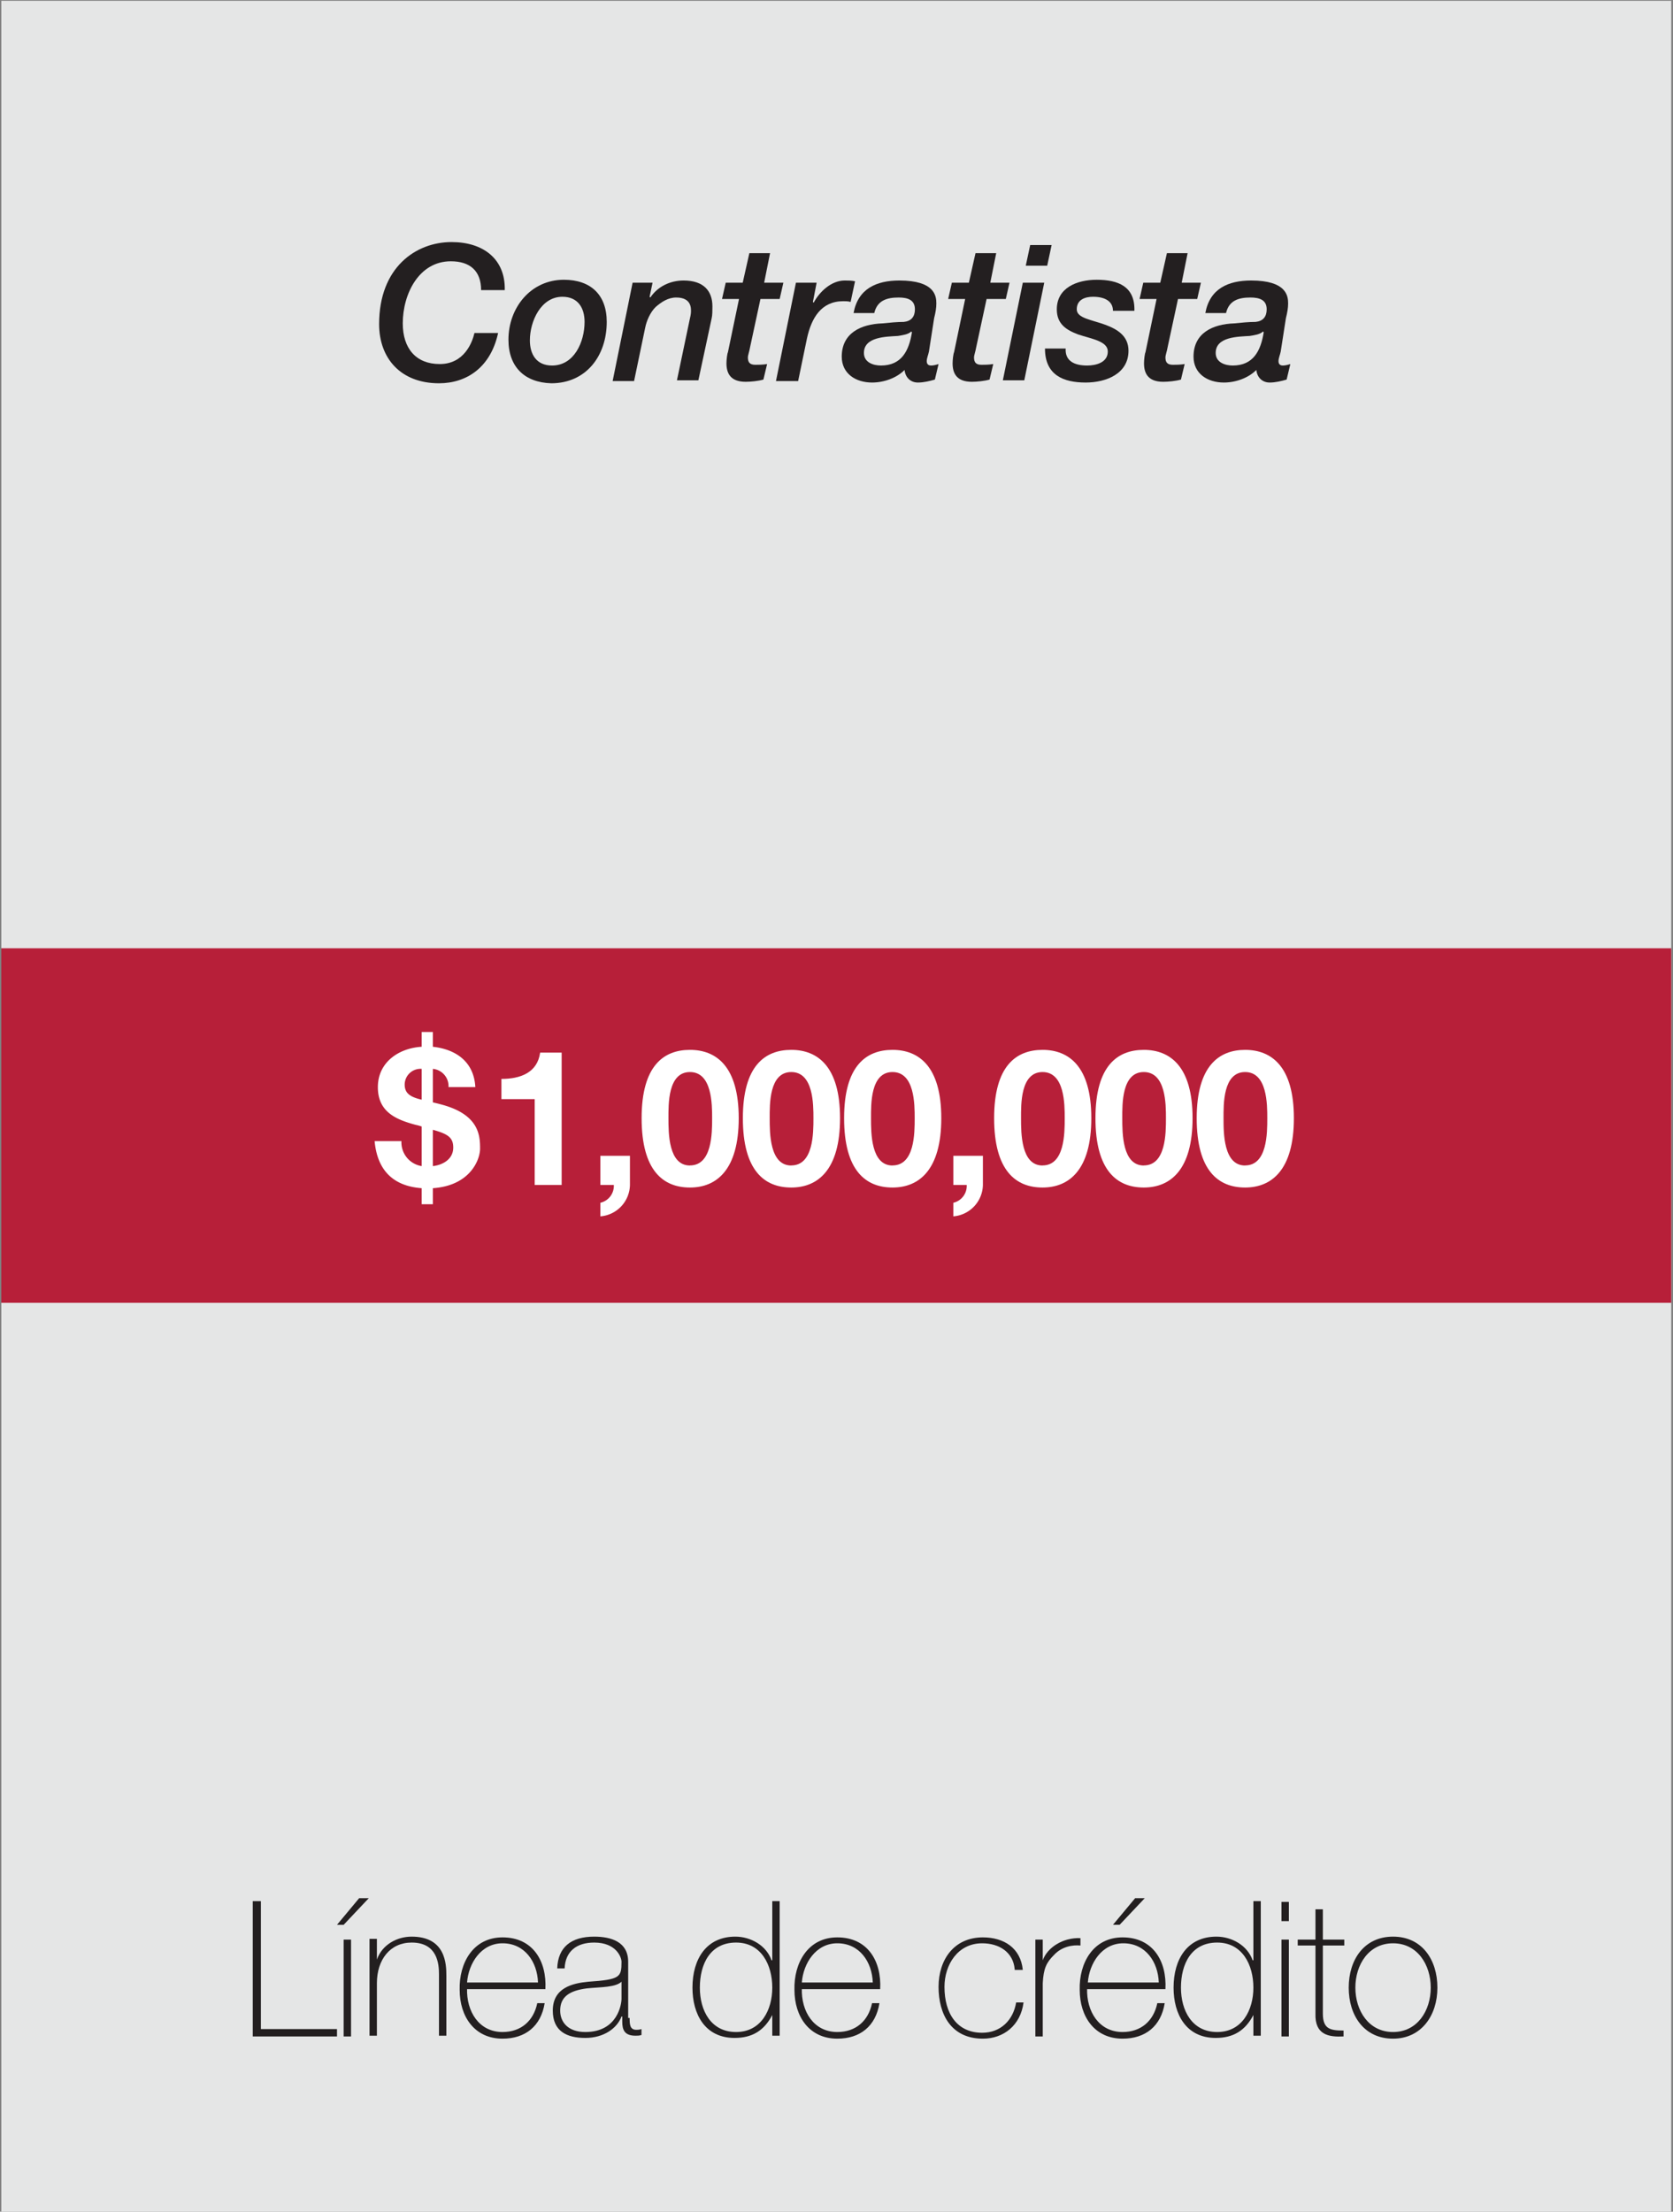
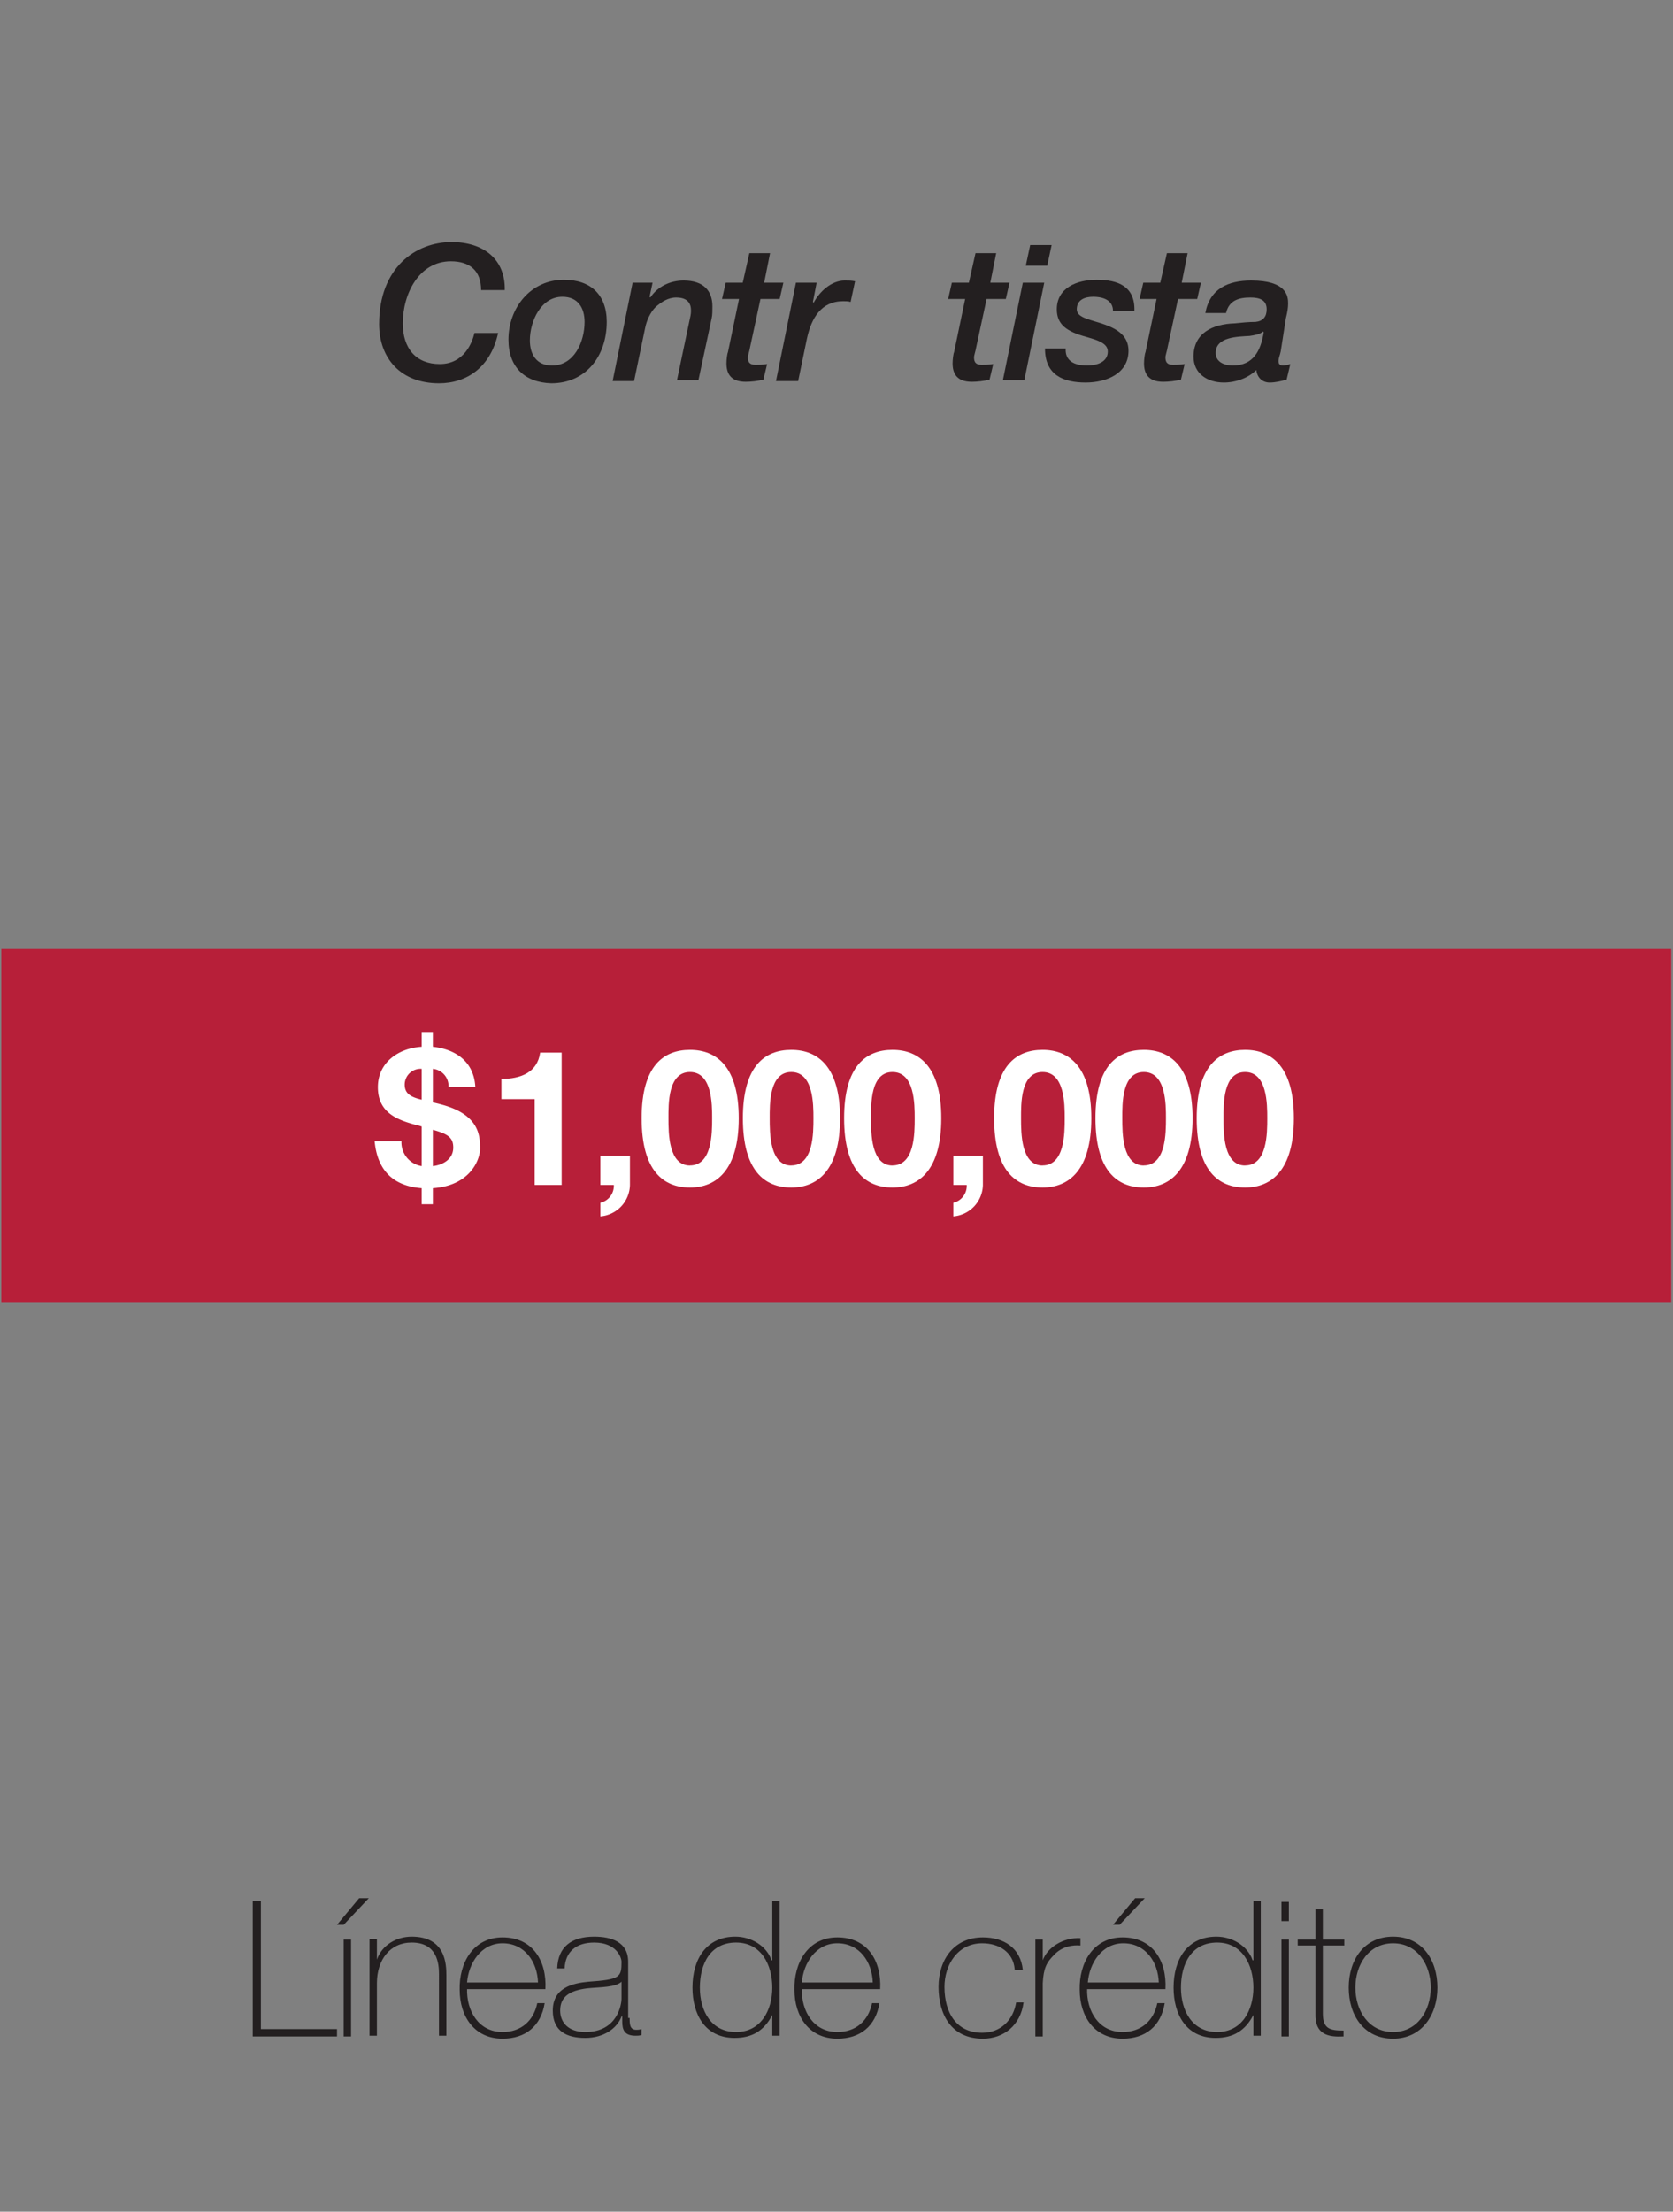
<svg xmlns="http://www.w3.org/2000/svg" xmlns:ns1="http://sodipodi.sourceforge.net/DTD/sodipodi-0.dtd" xmlns:ns2="http://www.inkscape.org/namespaces/inkscape" id="Layer_1" data-name="Layer 1" viewBox="0 0 226.38 299.14" version="1.1" ns1:docname="Commercial_Tombstone-2_4276396573_ES.svg" ns2:version="0.92.4 (5da689c313, 2019-01-14)">
  <rect x="0" y="0" width="226.38" height="299.14" fill="#808080" stroke="none" />
  <ns1:namedview pagecolor="#ffffff" bordercolor="#666666" borderopacity="1" objecttolerance="10" gridtolerance="10" guidetolerance="10" ns2:pageopacity="0" ns2:pageshadow="2" ns2:window-width="2560" ns2:window-height="1027" id="namedview75" showgrid="false" ns2:zoom="1.5778564" ns2:cx="113.82377" ns2:cy="149.57001" ns2:window-x="-8" ns2:window-y="-8" ns2:window-maximized="1" ns2:current-layer="Layer_1" />
  <defs id="defs4">
    <style id="style2">.cls-1{fill:#e5e6e6;}.cls-2{fill:#231f20;}.cls-3{fill:#b71f39;}.cls-4{fill:#fff;}</style>
  </defs>
-   <rect class="cls-1" x="0.18" y="0.11" width="225.96" height="299.75" id="rect6" />
  <rect class="cls-3" x="0.18" y="128.26" width="225.96" height="47.95" id="rect52" />
  <path class="cls-4" d="M54.32,154.34a3.25,3.25,0,0,0,2.74,3.38v-5.35a5.88,5.88,0,0,0-.82-.23c-2.56-.69-5.11-1.69-5.11-5.09s2.86-5.29,5.93-5.47v-2h1.51v2c3,.33,5.55,1.92,5.75,5.45H60.69a2.34,2.34,0,0,0-2.12-2.46v4.53c.41.1.84.2,1.3.33,5,1.38,5.09,4.22,5.09,5.93,0,1.46-1.3,5-6.39,5.35v2.17H57.06v-2.17c-3.79-.28-6-2.35-6.37-6.37Zm2.74-9.77a2.14,2.14,0,0,0-2.3,2.12c0,1.13.66,1.67,2.3,2.05Zm1.51,13.15c1.25-.13,2.76-.87,2.76-2.51,0-1.36-.74-1.84-2.76-2.4Z" id="path54" />
  <path class="cls-4" d="M76,160.27H72.35V148.66h-4.5v-2.73c2.53,0,4.86-.82,5.24-3.56H76Z" id="path56" />
  <path class="cls-4" d="M81.24,156.33h4v3.94a4.35,4.35,0,0,1-4,4.25v-1.84a2.35,2.35,0,0,0,1.82-2.41H81.24Z" id="path58" />
  <path class="cls-4" d="M93.36,142c3.58,0,6.6,2.25,6.6,9.24s-3,9.38-6.6,9.38-6.54-2.25-6.54-9.38S89.83,142,93.36,142Zm0,15.63c3,0,3-4.37,3-6.39,0-1.87,0-6.24-3-6.24s-2.91,4.37-2.91,6.24C90.45,153.27,90.45,157.64,93.36,157.64Z" id="path60" />
  <path class="cls-4" d="M107.07,142c3.58,0,6.6,2.25,6.6,9.24s-3,9.38-6.6,9.38-6.55-2.25-6.55-9.38S103.54,142,107.07,142Zm0,15.63c3,0,3-4.37,3-6.39,0-1.87,0-6.24-3-6.24s-2.92,4.37-2.92,6.24C104.15,153.27,104.15,157.64,107.07,157.64Z" id="path62" />
  <path class="cls-4" d="M120.77,142c3.58,0,6.6,2.25,6.6,9.24s-3,9.38-6.6,9.38-6.55-2.25-6.55-9.38S117.24,142,120.77,142Zm0,15.63c3,0,3-4.37,3-6.39,0-1.87,0-6.24-3-6.24s-2.91,4.37-2.91,6.24C117.86,153.27,117.86,157.64,120.77,157.64Z" id="path64" />
  <path class="cls-4" d="M129,156.33h4v3.94a4.35,4.35,0,0,1-4,4.25v-1.84a2.34,2.34,0,0,0,1.81-2.41H129Z" id="path66" />
  <path class="cls-4" d="M141.07,142c3.58,0,6.6,2.25,6.6,9.24s-3,9.38-6.6,9.38-6.55-2.25-6.55-9.38S137.54,142,141.07,142Zm0,15.63c3,0,3-4.37,3-6.39,0-1.87,0-6.24-3-6.24s-2.91,4.37-2.91,6.24C138.16,153.27,138.16,157.64,141.07,157.64Z" id="path68" />
  <path class="cls-4" d="M154.77,142c3.58,0,6.6,2.25,6.6,9.24s-3,9.38-6.6,9.38-6.54-2.25-6.54-9.38S151.24,142,154.77,142Zm0,15.63c3,0,3-4.37,3-6.39,0-1.87,0-6.24-3-6.24s-2.91,4.37-2.91,6.24C151.86,153.27,151.86,157.64,154.77,157.64Z" id="path70" />
  <path class="cls-4" d="M168.48,142c3.58,0,6.6,2.25,6.6,9.24s-3,9.38-6.6,9.38-6.55-2.25-6.55-9.38S165,142,168.48,142Zm0,15.63c3,0,3-4.37,3-6.39,0-1.87,0-6.24-3-6.24s-2.92,4.37-2.92,6.24C165.56,153.27,165.56,157.64,168.48,157.64Z" id="path72" />
  <g transform="translate(0,0.04)" id="g94" style="fill:#231f20;fill-opacity:1">
    <path ns2:connector-curvature="0" class="st4" d="m 65.1,39.2 c 0,-2.6 -1.5,-3.9 -4.1,-3.9 -4.3,0 -6.5,4.4 -6.5,8.4 0,3.4 1.8,5.5 5,5.5 3.3,0 4.4,-2.9 4.7,-4.2 h 3.2 c -1,4.6 -4.2,6.8 -8,6.8 -5.2,0 -8.1,-3.4 -8.1,-8 0,-7.7 5,-11.1 9.8,-11.1 4.3,0 7.3,2.3 7.2,6.5 z" id="path72-6" style="fill:#231f20;fill-opacity:1" />
    <path ns2:connector-curvature="0" class="st4" d="m 68.8,45.9 c 0,-4.3 3,-8.1 7.5,-8.1 3.6,0 5.8,2 5.8,5.7 0,4.6 -2.8,8.3 -7.5,8.3 -3.6,-0.1 -5.8,-2.2 -5.8,-5.9 z m 2.9,0.1 c 0,1.9 0.9,3.4 3,3.4 3,0 4.4,-3.2 4.4,-5.9 0,-1.9 -0.9,-3.4 -3,-3.4 -2.9,0 -4.4,3.3 -4.4,5.9 z" id="path74" style="fill:#231f20;fill-opacity:1" />
    <path ns2:connector-curvature="0" class="st4" d="m 85.6,38.2 h 2.7 l -0.4,1.9 0.1,0.1 c 1,-1.5 2.7,-2.3 4.5,-2.3 2.7,0 3.9,1.4 3.9,3.5 0,0.5 0,1.2 -0.1,1.6 l -1.8,8.4 h -2.9 l 1.7,-8.1 c 0.1,-0.4 0.2,-0.9 0.2,-1.2 0,-0.4 0.1,-1.9 -2,-1.9 -1.1,0 -2,0.6 -2.8,1.3 -0.7,0.7 -1.2,1.8 -1.4,2.8 l -1.5,7.2 h -2.9 z" id="path76" style="fill:#231f20;fill-opacity:1" />
    <path ns2:connector-curvature="0" class="st4" d="m 101.4,34.2 h 2.8 l -0.8,4 h 2.6 l -0.5,2.2 h -2.6 l -1.4,6.5 c -0.1,0.6 -0.3,1.1 -0.3,1.4 0,0.6 0.2,1 1,1 0.4,0 1,0 1.6,-0.1 l -0.5,2.1 c -0.7,0.2 -1.7,0.3 -2.4,0.3 -2.1,0 -2.6,-1.2 -2.6,-2.5 0,-0.5 0.1,-1.3 0.2,-1.5 l 1.5,-7.2 h -2.3 l 0.5,-2.2 h 2.3 z" id="path78" style="fill:#231f20;fill-opacity:1" />
    <path ns2:connector-curvature="0" class="st4" d="m 107.7,38.2 h 2.8 l -0.5,2.6 0.1,0.1 c 0.8,-1.5 2.4,-3 4.2,-3 0.5,0 0.9,0 1.4,0.1 l -0.6,2.8 c -0.3,-0.1 -0.7,-0.1 -1,-0.1 -3,0 -4.3,2.3 -4.9,5 l -1.2,5.8 h -3 z" id="path80" style="fill:#231f20;fill-opacity:1" />
-     <path ns2:connector-curvature="0" class="st4" d="m 125.7,47.5 c -0.1,0.5 -0.3,0.9 -0.3,1.3 0,0.4 0.2,0.6 0.6,0.6 0.3,0 0.7,-0.1 1,-0.2 l -0.5,2.1 c -0.7,0.2 -1.5,0.4 -2.3,0.4 -1,0 -1.7,-0.7 -1.8,-1.7 -1.1,1.1 -2.8,1.7 -4.4,1.7 -2.2,0 -4.1,-1.2 -4.1,-3.5 0,-3.2 2.6,-4.4 5.5,-4.5 1,-0.1 2,-0.2 2.9,-0.2 1,-0.1 1.5,-0.7 1.5,-1.7 0,-1.3 -1,-1.6 -2.2,-1.6 -1.6,0 -2.9,0.4 -3.3,2.1 h -2.8 c 0.6,-3.3 3.1,-4.4 6.2,-4.4 4.8,0 5,2.1 5,3.1 0,0.6 -0.1,1.2 -0.3,2 z m -6.5,1.9 c 2.8,0 3.8,-2 4.2,-4.5 l -0.1,-0.1 c -0.4,0.4 -1.2,0.5 -1.8,0.6 -1.6,0.1 -4.6,0.1 -4.6,2.3 0,1.3 1.3,1.7 2.3,1.7 z" id="path82" style="fill:#231f20;fill-opacity:1" />
    <path ns2:connector-curvature="0" class="st4" d="m 132,34.2 h 2.8 l -0.8,4 h 2.6 l -0.5,2.2 h -2.6 l -1.4,6.5 c -0.1,0.6 -0.3,1.1 -0.3,1.4 0,0.6 0.2,1 1,1 0.4,0 1,0 1.6,-0.1 l -0.5,2.1 c -0.7,0.2 -1.7,0.3 -2.4,0.3 -2.1,0 -2.6,-1.2 -2.6,-2.5 0,-0.5 0.1,-1.3 0.2,-1.5 l 1.5,-7.2 h -2.3 l 0.5,-2.2 h 2.3 z" id="path84" style="fill:#231f20;fill-opacity:1" />
    <path ns2:connector-curvature="0" class="st4" d="m 138.4,38.2 h 2.9 l -2.7,13.2 h -2.9 z m 1,-5.1 h 2.9 l -0.6,2.8 h -2.9 z" id="path86" style="fill:#231f20;fill-opacity:1" />
    <path ns2:connector-curvature="0" class="st4" d="m 150.6,42 c 0,-1.3 -1.1,-1.9 -2.7,-1.9 -1.1,0 -2.2,0.4 -2.2,1.7 0,1.2 2,1.4 3.9,2.1 1.6,0.6 3.1,1.5 3.1,3.5 0,3.1 -3,4.3 -5.8,4.3 -3,0 -5.5,-1 -5.5,-4.6 h 2.8 c -0.1,1.7 1.2,2.3 2.9,2.3 1.2,0 2.8,-0.4 2.8,-1.9 0,-1.4 -2.2,-1.7 -4,-2.3 -1.6,-0.6 -2.9,-1.4 -2.9,-3.4 0,-2.9 2.7,-4 5.4,-4 2.9,0 5.2,0.9 5.1,4.2 z" id="path88" style="fill:#231f20;fill-opacity:1" />
    <path ns2:connector-curvature="0" class="st4" d="m 157.9,34.2 h 2.8 l -0.8,4 h 2.6 l -0.5,2.2 h -2.6 l -1.4,6.5 c -0.1,0.6 -0.3,1.1 -0.3,1.4 0,0.6 0.2,1 1,1 0.4,0 1,0 1.6,-0.1 l -0.5,2.1 c -0.7,0.2 -1.7,0.3 -2.4,0.3 -2.1,0 -2.6,-1.2 -2.6,-2.5 0,-0.5 0.1,-1.3 0.2,-1.5 l 1.5,-7.2 h -2.3 l 0.5,-2.2 h 2.3 z" id="path90" style="fill:#231f20;fill-opacity:1" />
    <path ns2:connector-curvature="0" class="st4" d="m 173.3,47.5 c -0.1,0.5 -0.3,0.9 -0.3,1.3 0,0.4 0.2,0.6 0.6,0.6 0.3,0 0.7,-0.1 1,-0.2 l -0.5,2.1 c -0.7,0.2 -1.5,0.4 -2.3,0.4 -1,0 -1.7,-0.7 -1.8,-1.7 -1.1,1.1 -2.8,1.7 -4.4,1.7 -2.2,0 -4.1,-1.2 -4.1,-3.5 0,-3.2 2.6,-4.4 5.5,-4.5 1,-0.1 2,-0.2 2.9,-0.2 1,-0.1 1.5,-0.7 1.5,-1.7 0,-1.3 -1,-1.6 -2.2,-1.6 -1.6,0 -2.9,0.4 -3.3,2.1 h -2.8 c 0.6,-3.3 3.1,-4.4 6.2,-4.4 4.8,0 5,2.1 5,3.1 0,0.6 -0.1,1.2 -0.3,2 z m -6.5,1.9 c 2.8,0 3.8,-2 4.2,-4.5 l -0.1,-0.1 c -0.4,0.4 -1.2,0.5 -1.8,0.6 -1.6,0.1 -4.6,0.1 -4.6,2.3 0,1.3 1.3,1.7 2.3,1.7 z" id="path92" style="fill:#231f20;fill-opacity:1" />
  </g>
  <g transform="translate(0,0.04)" id="g124" style="fill:#231f20;fill-opacity:1">
    <path ns2:connector-curvature="0" class="st4" d="m 34.2,257.1 h 1.1 v 17.3 h 10.3 v 1 H 34.2 Z" id="path96" style="fill:#231f20;fill-opacity:1" />
    <path ns2:connector-curvature="0" class="st4" d="m 48.6,256.7 h 1.3 l -3.4,3.6 h -0.9 z m -2.1,18.7 v -13.1 h 1 v 13.1 z" id="path98" style="fill:#231f20;fill-opacity:1" />
    <path ns2:connector-curvature="0" class="st4" d="m 50,262.2 h 1 v 2.8 0 c 0.7,-2 2.7,-3.1 4.7,-3.1 4.6,0 4.7,3.7 4.7,5.3 v 8.1 h -1 V 267 c 0,-1.4 -0.2,-4.3 -3.7,-4.3 -2.9,0 -4.7,2.3 -4.7,5.5 v 7.1 h -1 z" id="path100" style="fill:#231f20;fill-opacity:1" />
    <path ns2:connector-curvature="0" class="st4" d="m 63.2,268.9 c -0.1,3.1 1.6,5.9 4.8,5.9 2.5,0 4.2,-1.5 4.7,-3.9 h 1 c -0.5,3.1 -2.6,4.8 -5.7,4.8 -3.8,0 -5.8,-3 -5.8,-6.6 -0.1,-3.6 1.8,-7.1 5.8,-7.1 4.1,0 6,3.2 5.8,7 H 63.2 Z m 9.6,-0.8 c -0.1,-2.8 -1.8,-5.3 -4.8,-5.3 -2.9,0 -4.6,2.7 -4.8,5.3 z" id="path102" style="fill:#231f20;fill-opacity:1" />
    <path ns2:connector-curvature="0" class="st4" d="m 85.2,272.9 c 0,0.8 0,1.6 0.9,1.6 0.2,0 0.4,0 0.7,-0.1 v 0.8 c -0.3,0.1 -0.5,0.1 -0.8,0.1 -1.5,0 -1.8,-0.8 -1.8,-1.9 v -0.7 h -0.1 c -0.6,1.6 -2.4,2.9 -4.9,2.9 -2.5,0 -4.4,-0.9 -4.4,-3.7 0,-3.1 2.7,-3.7 4.8,-3.9 4.3,-0.3 4.5,-0.6 4.5,-2.7 0,-0.6 -0.7,-2.6 -3.7,-2.6 -2.4,0 -3.9,1.2 -4,3.5 h -1 c 0.1,-2.9 1.9,-4.3 5,-4.3 2.3,0 4.6,0.7 4.6,3.4 v 7.6 z m -1,-5 c -0.8,0.9 -2.9,0.8 -4.8,1 -2.3,0.3 -3.6,1.1 -3.6,3 0,1.6 1.1,2.9 3.4,2.9 4.4,0 4.9,-3.8 4.9,-4.5 v -2.4 z" id="path104" style="fill:#231f20;fill-opacity:1" />
    <path ns2:connector-curvature="0" class="st4" d="m 104.5,272.5 v 0 c -1.1,2.1 -2.7,3.1 -5.1,3.1 -4,0 -5.7,-3.2 -5.7,-6.8 0,-3.9 1.9,-6.9 5.8,-6.9 2.1,0 4.2,1.2 4.9,3.2 h 0.1 v -8 h 1 v 18.2 h -1 z m 0,-3.7 c 0,-3.1 -1.5,-6.1 -4.9,-6.1 -3.5,0 -4.9,2.9 -4.9,6.1 0,3.1 1.5,6 4.9,6 3.4,0 4.9,-3 4.9,-6 z" id="path106" style="fill:#231f20;fill-opacity:1" />
    <path ns2:connector-curvature="0" class="st4" d="m 108.5,268.9 c -0.1,3.1 1.6,5.9 4.8,5.9 2.5,0 4.2,-1.5 4.7,-3.9 h 1 c -0.5,3.1 -2.6,4.8 -5.7,4.8 -3.8,0 -5.8,-3 -5.8,-6.6 -0.1,-3.6 1.8,-7.1 5.8,-7.1 4.1,0 6,3.2 5.8,7 h -10.6 z m 9.6,-0.8 c -0.1,-2.8 -1.8,-5.3 -4.8,-5.3 -2.9,0 -4.6,2.7 -4.8,5.3 z" id="path108" style="fill:#231f20;fill-opacity:1" />
    <path ns2:connector-curvature="0" class="st4" d="m 137.3,266.3 c -0.2,-2.3 -2.1,-3.5 -4.4,-3.5 -3.3,0 -5.1,2.9 -5.1,5.9 0,3.6 1.7,6.2 5.1,6.2 2.5,0 4.2,-1.7 4.6,-4.1 h 1 c -0.4,3.1 -2.7,4.9 -5.5,4.9 -4.3,0 -6,-3.3 -6,-7 0,-3.7 2.1,-6.7 6,-6.7 2.8,0 5.1,1.4 5.4,4.4 h -1.1 z" id="path110" style="fill:#231f20;fill-opacity:1" />
    <path ns2:connector-curvature="0" class="st4" d="m 141.1,265.1 v 0 c 0.6,-1.7 2.7,-3.1 5.1,-3 v 1 c -1,-0.1 -2.5,0.1 -3.6,1.3 -1,1 -1.4,1.8 -1.5,3.8 v 7.2 h -1 v -13.1 h 1 z" id="path112" style="fill:#231f20;fill-opacity:1" />
    <path ns2:connector-curvature="0" class="st4" d="m 147.1,268.9 c -0.1,3.1 1.6,5.9 4.8,5.9 2.5,0 4.2,-1.5 4.7,-3.9 h 1 c -0.5,3.1 -2.6,4.8 -5.7,4.8 -3.8,0 -5.8,-3 -5.8,-6.6 -0.1,-3.6 1.8,-7.1 5.8,-7.1 4.1,0 6,3.2 5.8,7 h -10.6 z m 9.7,-0.8 c -0.1,-2.8 -1.8,-5.3 -4.8,-5.3 -2.9,0 -4.6,2.7 -4.8,5.3 z m -3.2,-11.4 h 1.3 l -3.4,3.6 h -0.9 z" id="path114" style="fill:#231f20;fill-opacity:1" />
    <path ns2:connector-curvature="0" class="st4" d="m 169.6,272.5 v 0 c -1.1,2.1 -2.7,3.1 -5.1,3.1 -4,0 -5.7,-3.2 -5.7,-6.8 0,-3.9 1.9,-6.9 5.8,-6.9 2.1,0 4.2,1.2 4.9,3.2 h 0.1 v -8 h 1 v 18.2 h -1 z m 0,-3.7 c 0,-3.1 -1.5,-6.1 -4.9,-6.1 -3.5,0 -4.9,2.9 -4.9,6.1 0,3.1 1.5,6 4.9,6 3.4,0 4.9,-3 4.9,-6 z" id="path116" style="fill:#231f20;fill-opacity:1" />
    <path ns2:connector-curvature="0" class="st4" d="m 173.4,259.8 v -2.6 h 1 v 2.6 z m 0,15.6 v -13.1 h 1 v 13.1 z" id="path118" style="fill:#231f20;fill-opacity:1" />
    <path ns2:connector-curvature="0" class="st4" d="M 181.8,263.1 H 179 v 9.2 c 0,2.1 1,2.3 2.8,2.3 v 0.8 c -2,0.1 -3.9,-0.2 -3.8,-3.1 v -9.2 h -2.4 v -0.8 h 2.4 v -4.1 h 1 v 4.1 h 2.9 v 0.8 z" id="path120" style="fill:#231f20;fill-opacity:1" />
    <path ns2:connector-curvature="0" class="st4" d="m 188.5,261.9 c 3.9,0 6,3.1 6,6.9 0,3.8 -2.2,6.9 -6,6.9 -3.9,0 -6,-3.1 -6,-6.9 0,-3.8 2.1,-6.9 6,-6.9 z m 0,12.9 c 3.3,0 5.1,-2.9 5.1,-6 0,-3.1 -1.8,-6 -5.1,-6 -3.3,0 -5.1,2.9 -5.1,6 0,3.1 1.8,6 5.1,6 z" id="path122" style="fill:#231f20;fill-opacity:1" />
  </g>
</svg>